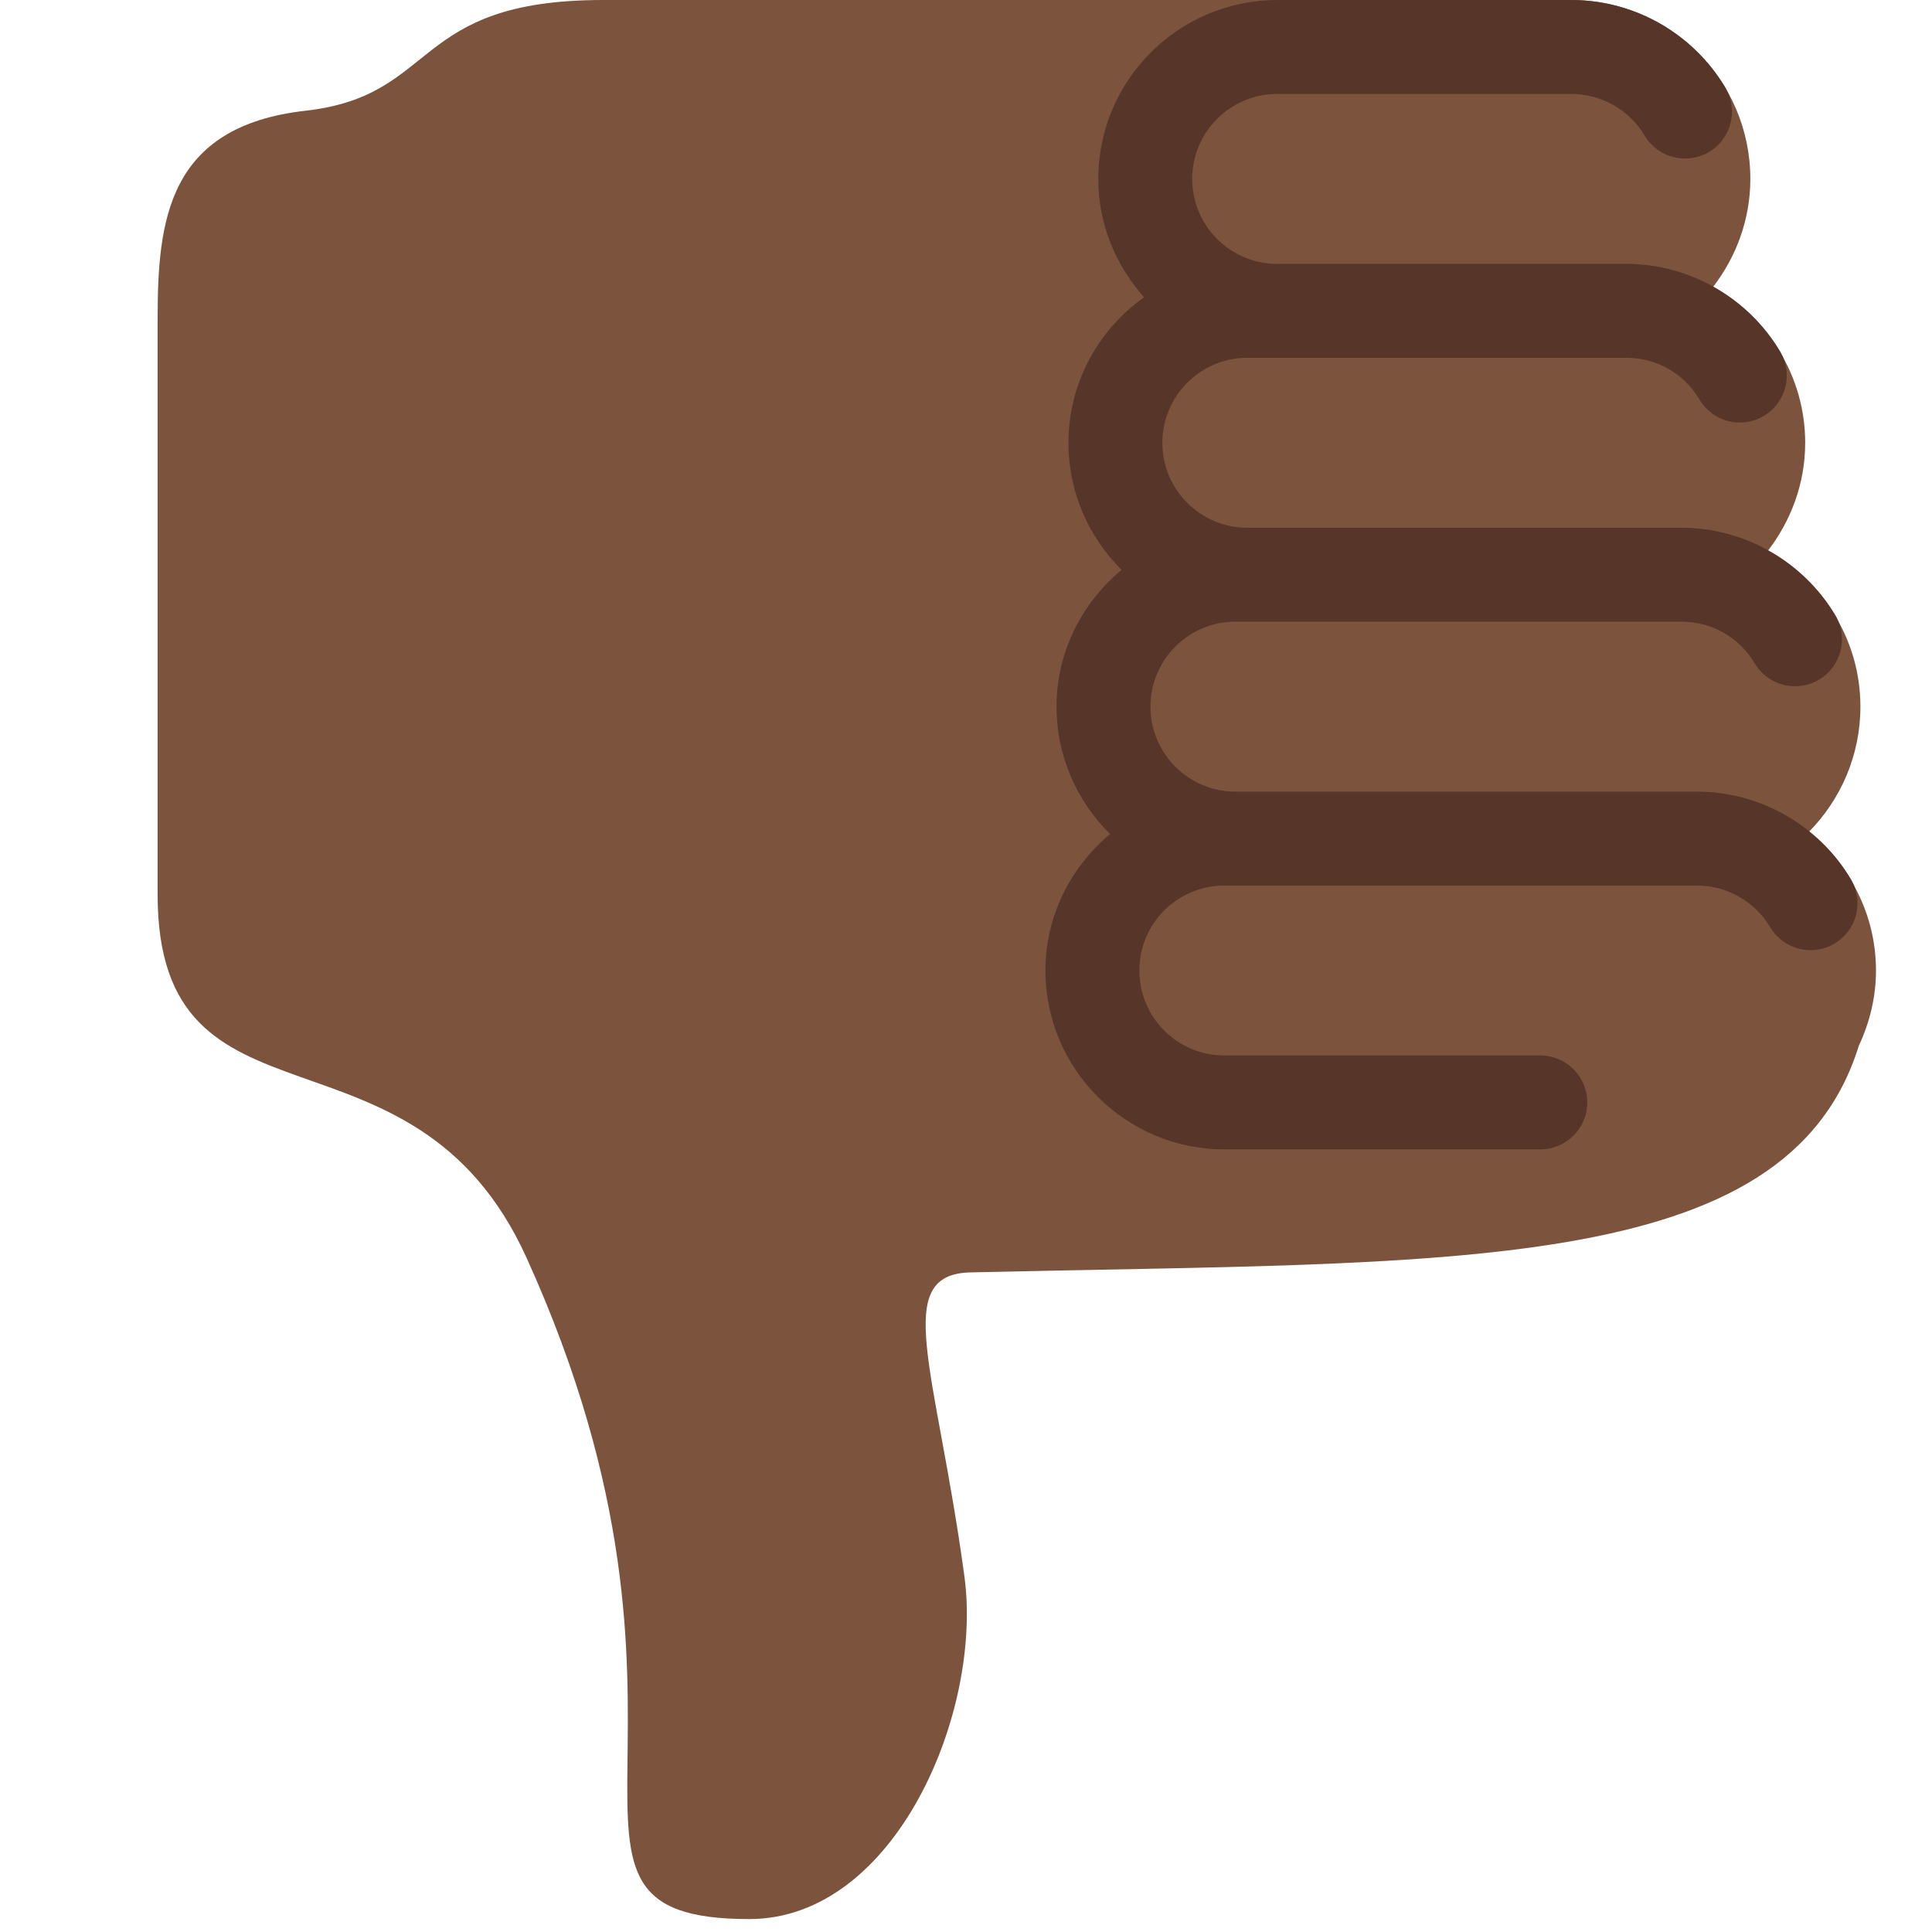
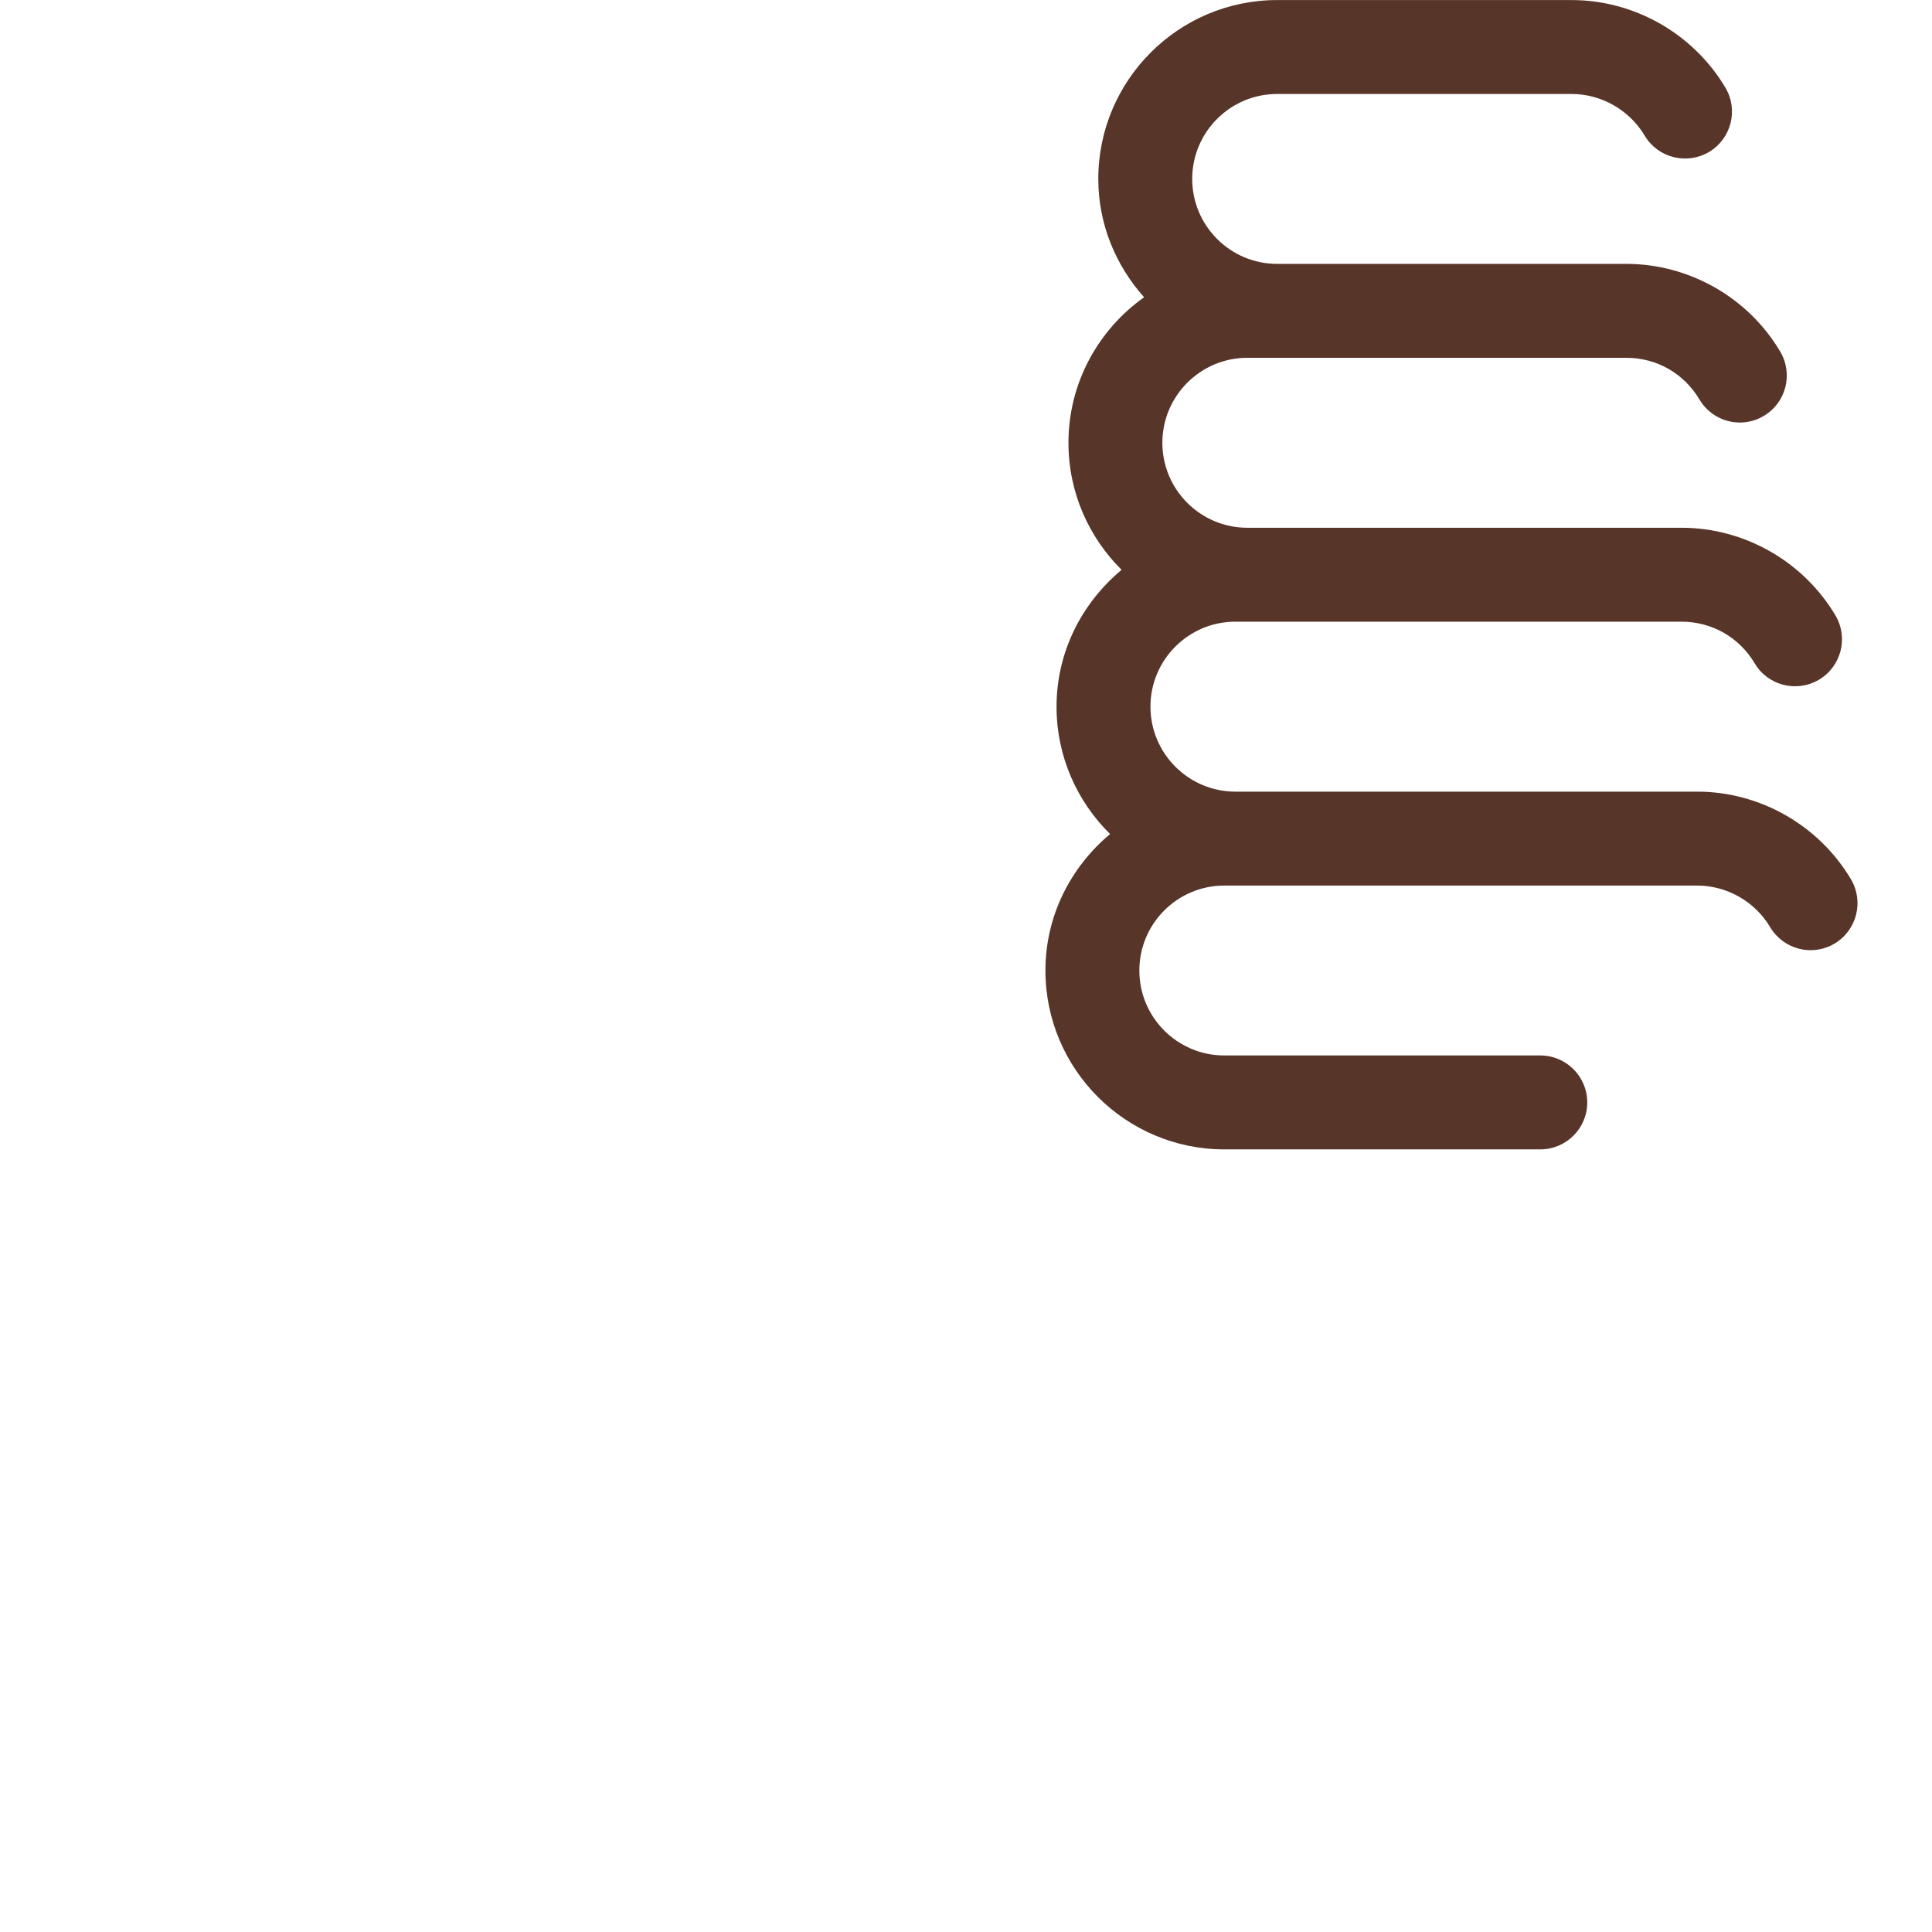
<svg xmlns="http://www.w3.org/2000/svg" viewBox="0 0 45 45" style="enable-background:new 0 0 45 45;" xml:space="preserve" version="1.1" id="svg2">
  <defs id="defs6">
    <clipPath id="clipPath16" clipPathUnits="userSpaceOnUse">
      <path id="path18" d="M 0,36 36,36 36,0 0,0 0,36 Z" />
    </clipPath>
  </defs>
  <g transform="matrix(1.25,0,0,-1.25,0,45)" id="g10">
    <g id="g12">
      <g clip-path="url(#clipPath16)" id="g14">
        <g transform="translate(34.956,17.916)" id="g20">
-           <path id="path22" style="fill:#7c543e;fill-opacity:1;fill-rule:nonzero;stroke:none" d="m 0,0 c 0,-0.503 -0.12,-0.976 -0.32,-1.403 -1.342,-4.326 -7.619,-4.01 -16.55,-4.222 -1.493,-0.035 -0.64,-1.798 -0.115,-5.668 0.341,-2.517 -1.281,-6.382 -4.01,-6.382 -4.498,0 -0.171,3.548 -4.149,12.321 -2.125,4.688 -6.875,2.063 -6.875,6.771 l 0,10.719 c 0,1.833 0.181,3.595 2.758,3.885 2.5,0.282 1.938,2.063 5.543,2.063 l 18.044,0 c 1.838,0 3.333,-1.496 3.333,-3.334 0,-0.762 -0.266,-1.456 -0.698,-2.018 1.02,-0.57 1.72,-1.649 1.72,-2.899 0,-0.76 -0.266,-1.454 -0.697,-2.015 1.024,-0.57 1.726,-1.65 1.726,-2.901 0,-0.909 -0.368,-1.733 -0.961,-2.335 C -0.494,1.97 0,1.046 0,0" />
-         </g>
+           </g>
        <g transform="translate(23.02,21.249)" id="g24">
          <path id="path26" style="fill:#583529;fill-opacity:1;fill-rule:nonzero;stroke:none" d="m 0,0 8.17,0 0.434,0 0,0 c 1.17,0 2.268,-0.626 2.866,-1.633 0.246,-0.415 0.109,-0.952 -0.307,-1.199 C 10.748,-3.079 10.211,-2.94 9.964,-2.525 9.681,-2.047 9.158,-1.75 8.603,-1.75 l -0.433,0 -8.17,0 -0.207,0 c -0.873,0 -1.583,-0.71 -1.583,-1.583 0,-0.873 0.71,-1.583 1.583,-1.583 l 5.888,0 c 0.483,0 0.875,-0.392 0.875,-0.875 0,-0.483 -0.392,-0.875 -0.875,-0.875 l -5.888,0 c -1.838,0 -3.333,1.495 -3.333,3.333 0,1.025 0.475,1.932 1.205,2.543 -0.615,0.606 -0.998,1.445 -0.998,2.374 0,1.028 0.478,1.937 1.212,2.549 -0.61,0.605 -0.99,1.442 -0.99,2.367 0,1.12 0.559,2.108 1.409,2.712 -0.525,0.59 -0.853,1.356 -0.853,2.205 0,1.838 1.495,3.333 3.333,3.333 l 5.485,0 c 1.17,0 2.268,-0.625 2.867,-1.632 C 9.377,12.703 9.24,12.166 8.825,11.919 8.409,11.674 7.872,11.809 7.626,12.224 7.341,12.702 6.818,13 6.263,13 l -5.485,0 c -0.873,0 -1.583,-0.71 -1.583,-1.583 0,-0.873 0.71,-1.583 1.583,-1.583 l 5.051,0 1.455,0 c 1.17,0 2.27,-0.626 2.867,-1.633 C 10.398,7.785 10.262,7.248 9.847,7.002 9.428,6.751 8.893,6.892 8.647,7.307 8.358,7.794 7.849,8.084 7.284,8.084 l -1.455,0 -5.051,0 -0.556,0 c -0.873,0 -1.583,-0.711 -1.583,-1.584 0,-0.873 0.71,-1.583 1.583,-1.583 l 6.629,0 1.462,0 c 1.169,0 2.268,-0.625 2.867,-1.632 C 11.427,2.87 11.29,2.333 10.875,2.086 10.458,1.84 9.922,1.976 9.676,2.391 9.387,2.877 8.877,3.167 8.313,3.167 l -1.462,0 -6.629,0 -0.222,0 c -0.873,0 -1.583,-0.71 -1.583,-1.583 C -1.583,0.711 -0.873,0 0,0" />
        </g>
      </g>
    </g>
  </g>
</svg>